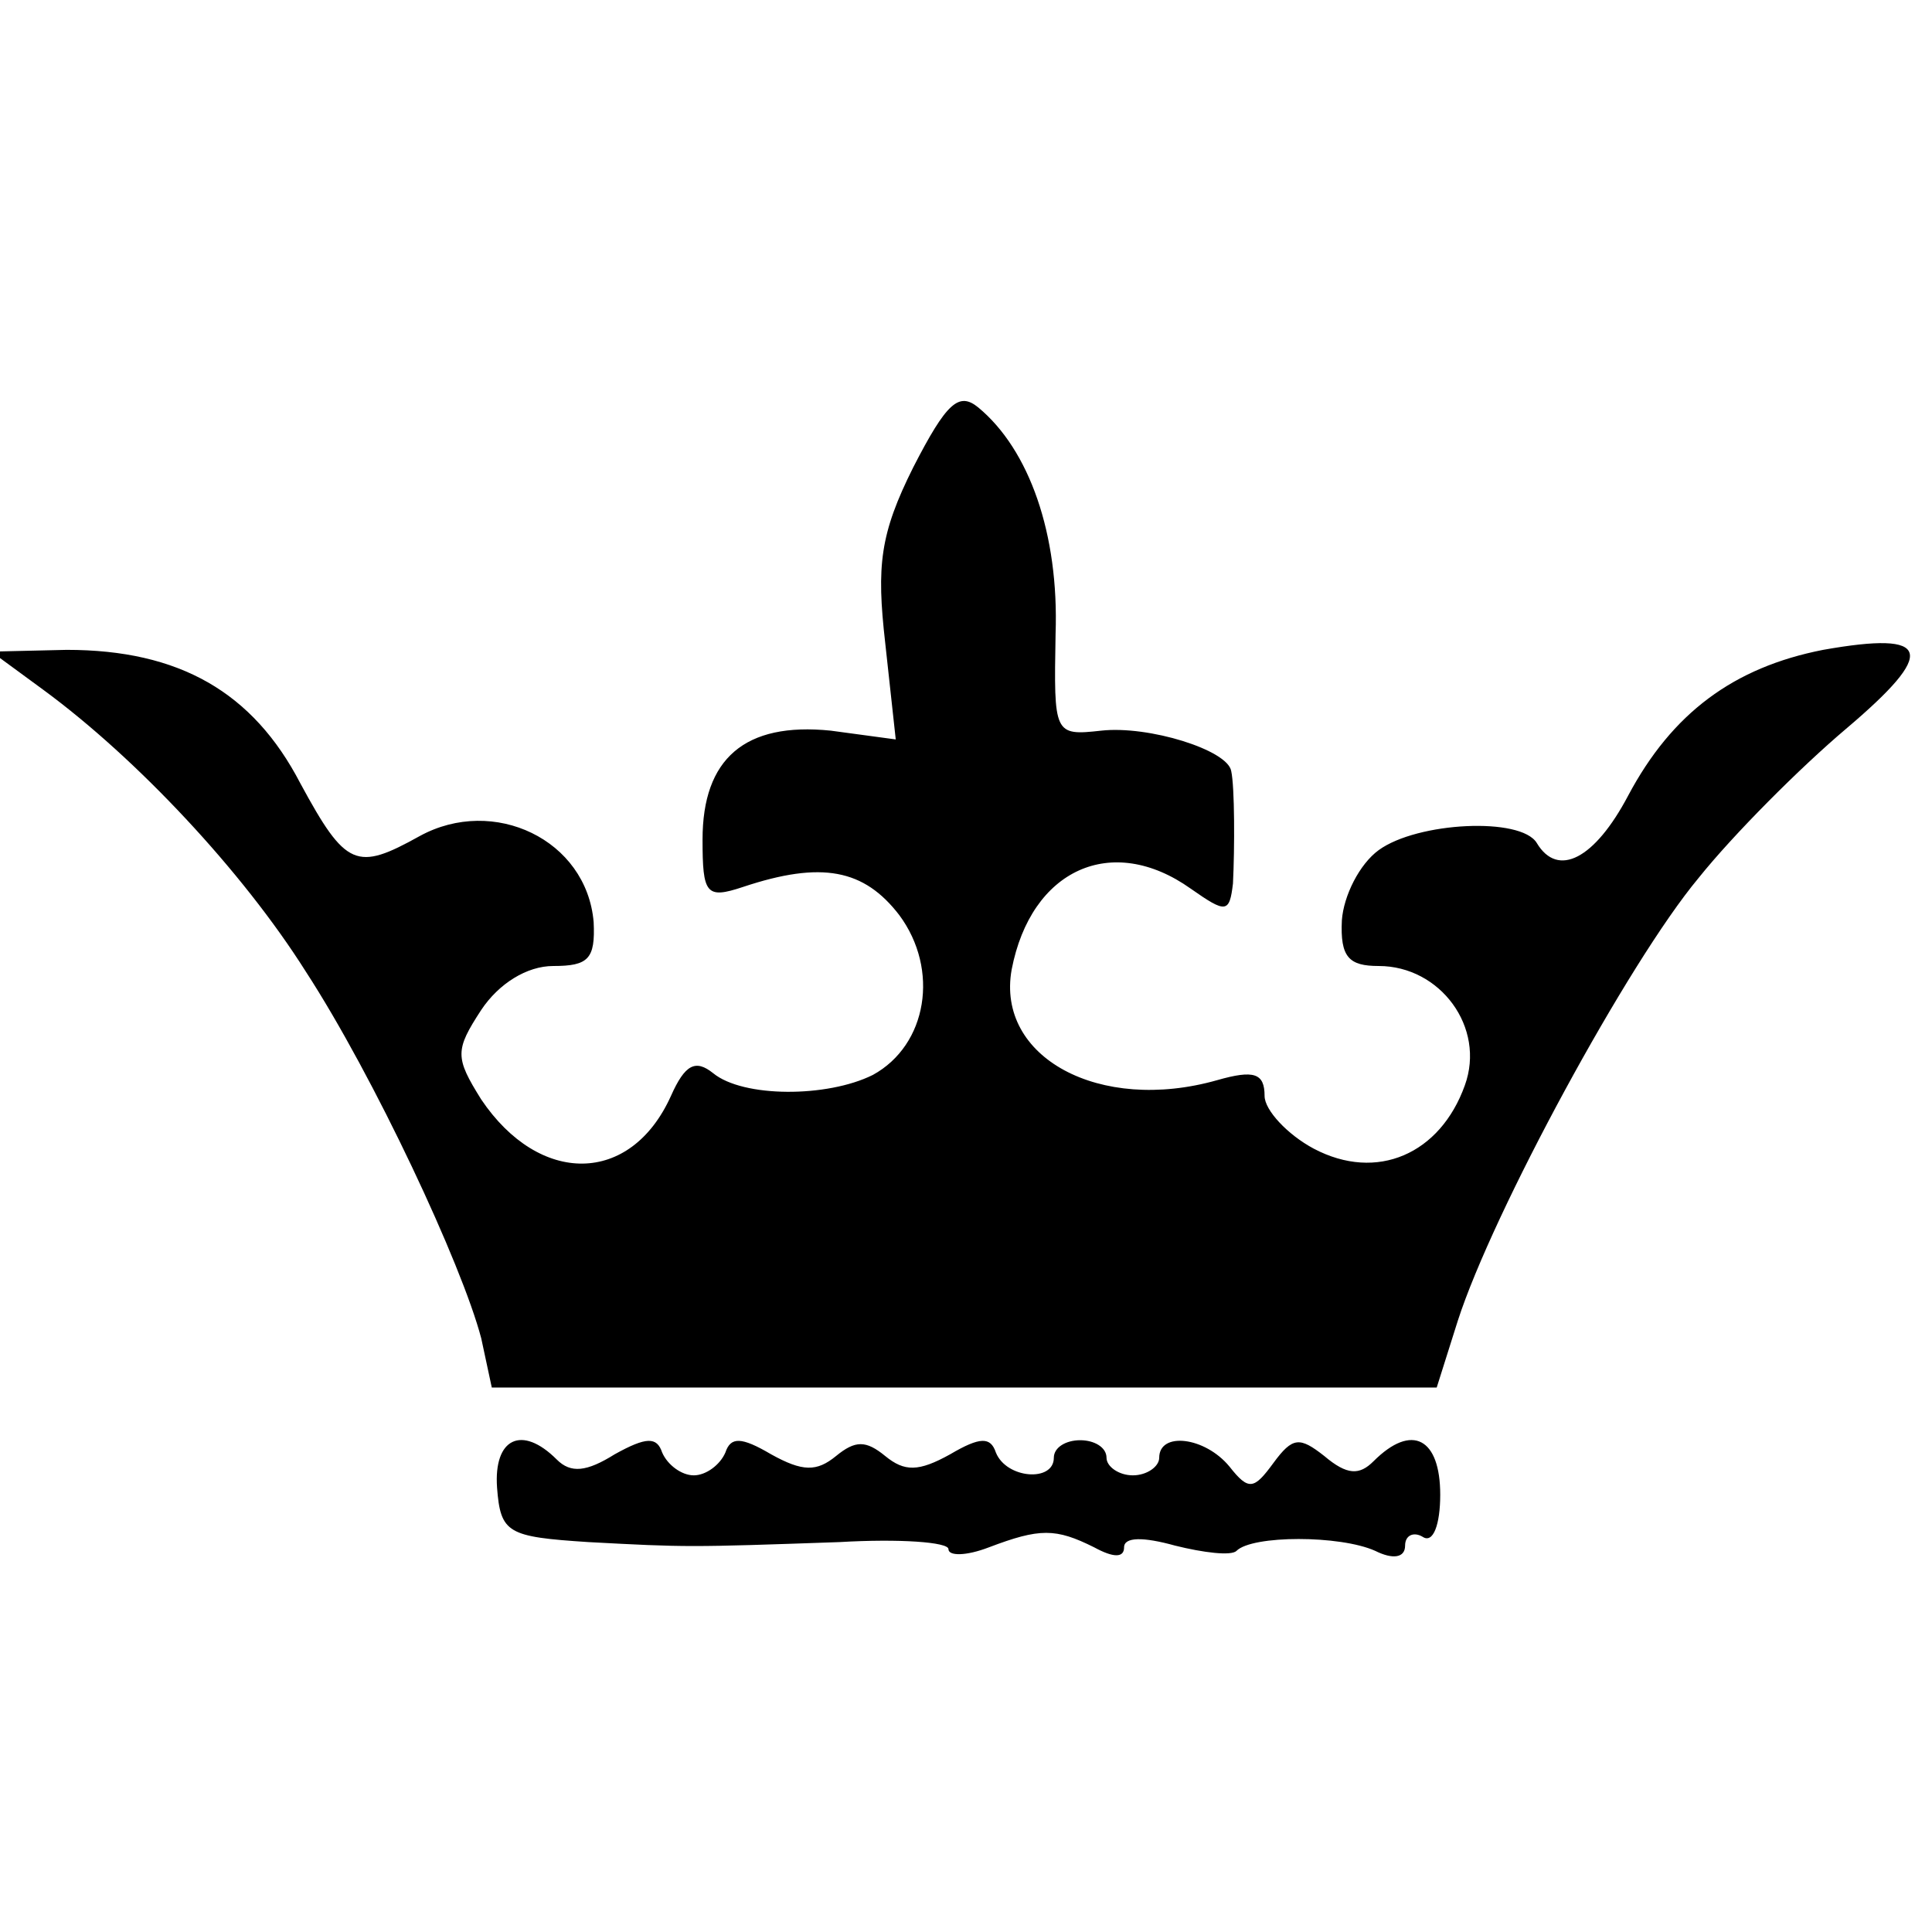
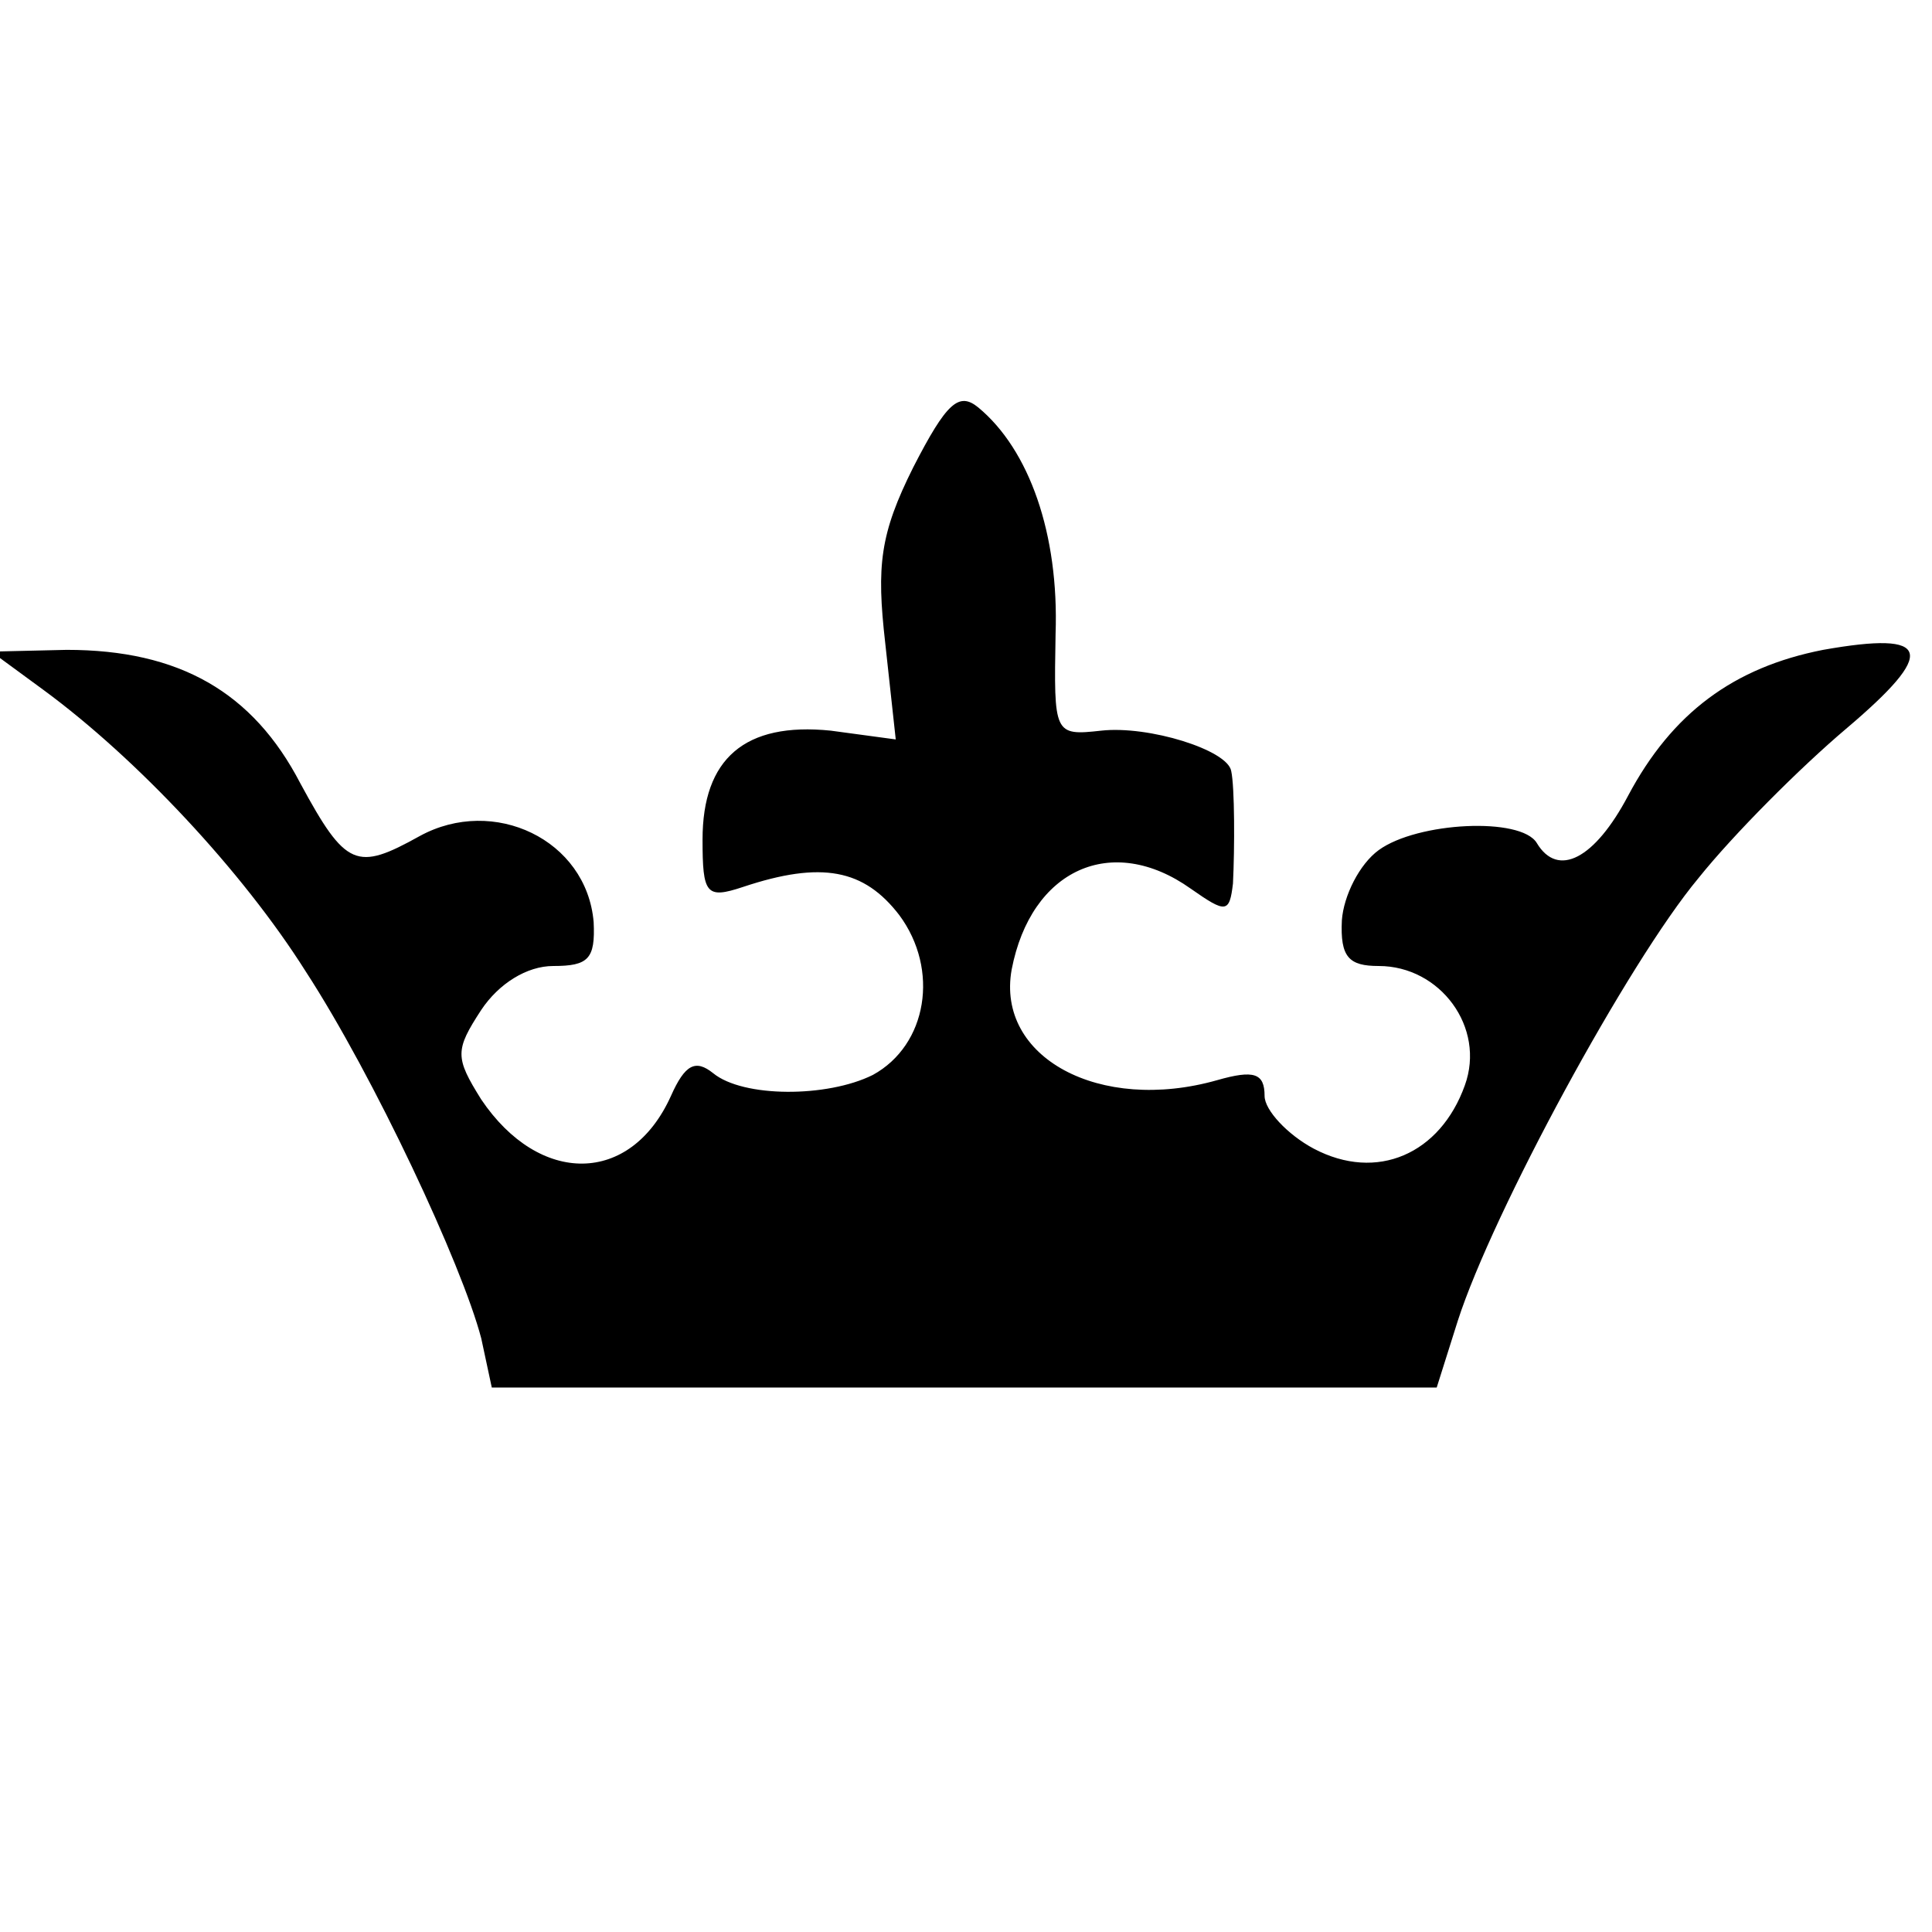
<svg xmlns="http://www.w3.org/2000/svg" version="1.0" width="110pt" height="110pt" viewBox="0 0 110 110" preserveAspectRatio="xMidYMid meet">
  <g transform="translate(0,110) scale(0.1,-0.1)" fill="#000000" stroke="none">
-     <path d="M520 834 c-19 -38 -21 -56 -16 -100 l6 -55 -37 5 c-49 5 -73 -16 -73 -62 0 -31 2 -34 23 -27 45 15 69 10 89 -16 23 -31 16 -74 -15 -91 -26 -13 -74 -13 -91 1 -10 8 -16 5 -24 -13 -23 -51 -75 -51 -108 -2 -15 24 -15 28 0 51 10 15 26 25 41 25 20 0 24 4 23 25 -4 47 -57 72 -99 49 -36 -20 -42 -18 -68 30 -27 52 -69 76 -133 76 l-43 -1 30 -22 c53 -39 113 -103 149 -160 39 -60 89 -167 100 -209 l6 -28 269 0 269 0 12 38 c20 62 97 204 137 252 20 25 58 63 84 85 52 44 49 56 -13 45 -51 -10 -86 -36 -111 -83 -19 -36 -40 -47 -52 -27 -9 15 -68 12 -90 -4 -11 -8 -20 -26 -21 -40 -1 -21 4 -26 21 -26 35 0 61 -35 49 -68 -14 -39 -50 -55 -86 -36 -15 8 -28 22 -28 30 0 13 -6 15 -27 9 -67 -19 -126 13 -117 63 11 57 57 78 102 46 20 -14 22 -14 24 3 1 20 1 55 -1 64 -2 12 -47 26 -74 23 -27 -3 -27 -2 -26 55 2 57 -15 105 -44 129 -11 9 -18 3 -37 -34z" />
-     <path d="M283 253 c2 -26 6 -28 52 -31 56 -3 57 -3 143 0 34 2 62 0 62 -4 0 -4 10 -4 23 1 29 11 38 11 60 0 11 -6 17 -6 17 0 0 6 11 6 29 1 16 -4 32 -6 35 -3 9 9 59 9 79 0 10 -5 17 -4 17 3 0 6 5 8 10 5 6 -4 10 7 10 24 0 32 -16 41 -38 19 -8 -8 -15 -8 -28 3 -14 11 -18 11 -29 -4 -11 -15 -14 -16 -25 -2 -14 17 -40 20 -40 5 0 -5 -7 -10 -15 -10 -8 0 -15 5 -15 10 0 6 -7 10 -15 10 -8 0 -15 -4 -15 -10 0 -14 -27 -12 -33 3 -3 9 -9 9 -26 -1 -18 -10 -26 -10 -37 -1 -11 9 -17 9 -28 0 -11 -9 -19 -9 -37 1 -17 10 -23 10 -26 1 -3 -7 -11 -13 -18 -13 -7 0 -15 6 -18 13 -3 9 -9 9 -27 -1 -16 -10 -25 -11 -33 -3 -20 20 -36 12 -34 -16z" />
+     <path d="M520 834 c-19 -38 -21 -56 -16 -100 l6 -55 -37 5 c-49 5 -73 -16 -73 -62 0 -31 2 -34 23 -27 45 15 69 10 89 -16 23 -31 16 -74 -15 -91 -26 -13 -74 -13 -91 1 -10 8 -16 5 -24 -13 -23 -51 -75 -51 -108 -2 -15 24 -15 28 0 51 10 15 26 25 41 25 20 0 24 4 23 25 -4 47 -57 72 -99 49 -36 -20 -42 -18 -68 30 -27 52 -69 76 -133 76 l-43 -1 30 -22 c53 -39 113 -103 149 -160 39 -60 89 -167 100 -209 l6 -28 269 0 269 0 12 38 c20 62 97 204 137 252 20 25 58 63 84 85 52 44 49 56 -13 45 -51 -10 -86 -36 -111 -83 -19 -36 -40 -47 -52 -27 -9 15 -68 12 -90 -4 -11 -8 -20 -26 -21 -40 -1 -21 4 -26 21 -26 35 0 61 -35 49 -68 -14 -39 -50 -55 -86 -36 -15 8 -28 22 -28 30 0 13 -6 15 -27 9 -67 -19 -126 13 -117 63 11 57 57 78 102 46 20 -14 22 -14 24 3 1 20 1 55 -1 64 -2 12 -47 26 -74 23 -27 -3 -27 -2 -26 55 2 57 -15 105 -44 129 -11 9 -18 3 -37 -34" />
  </g>
</svg>